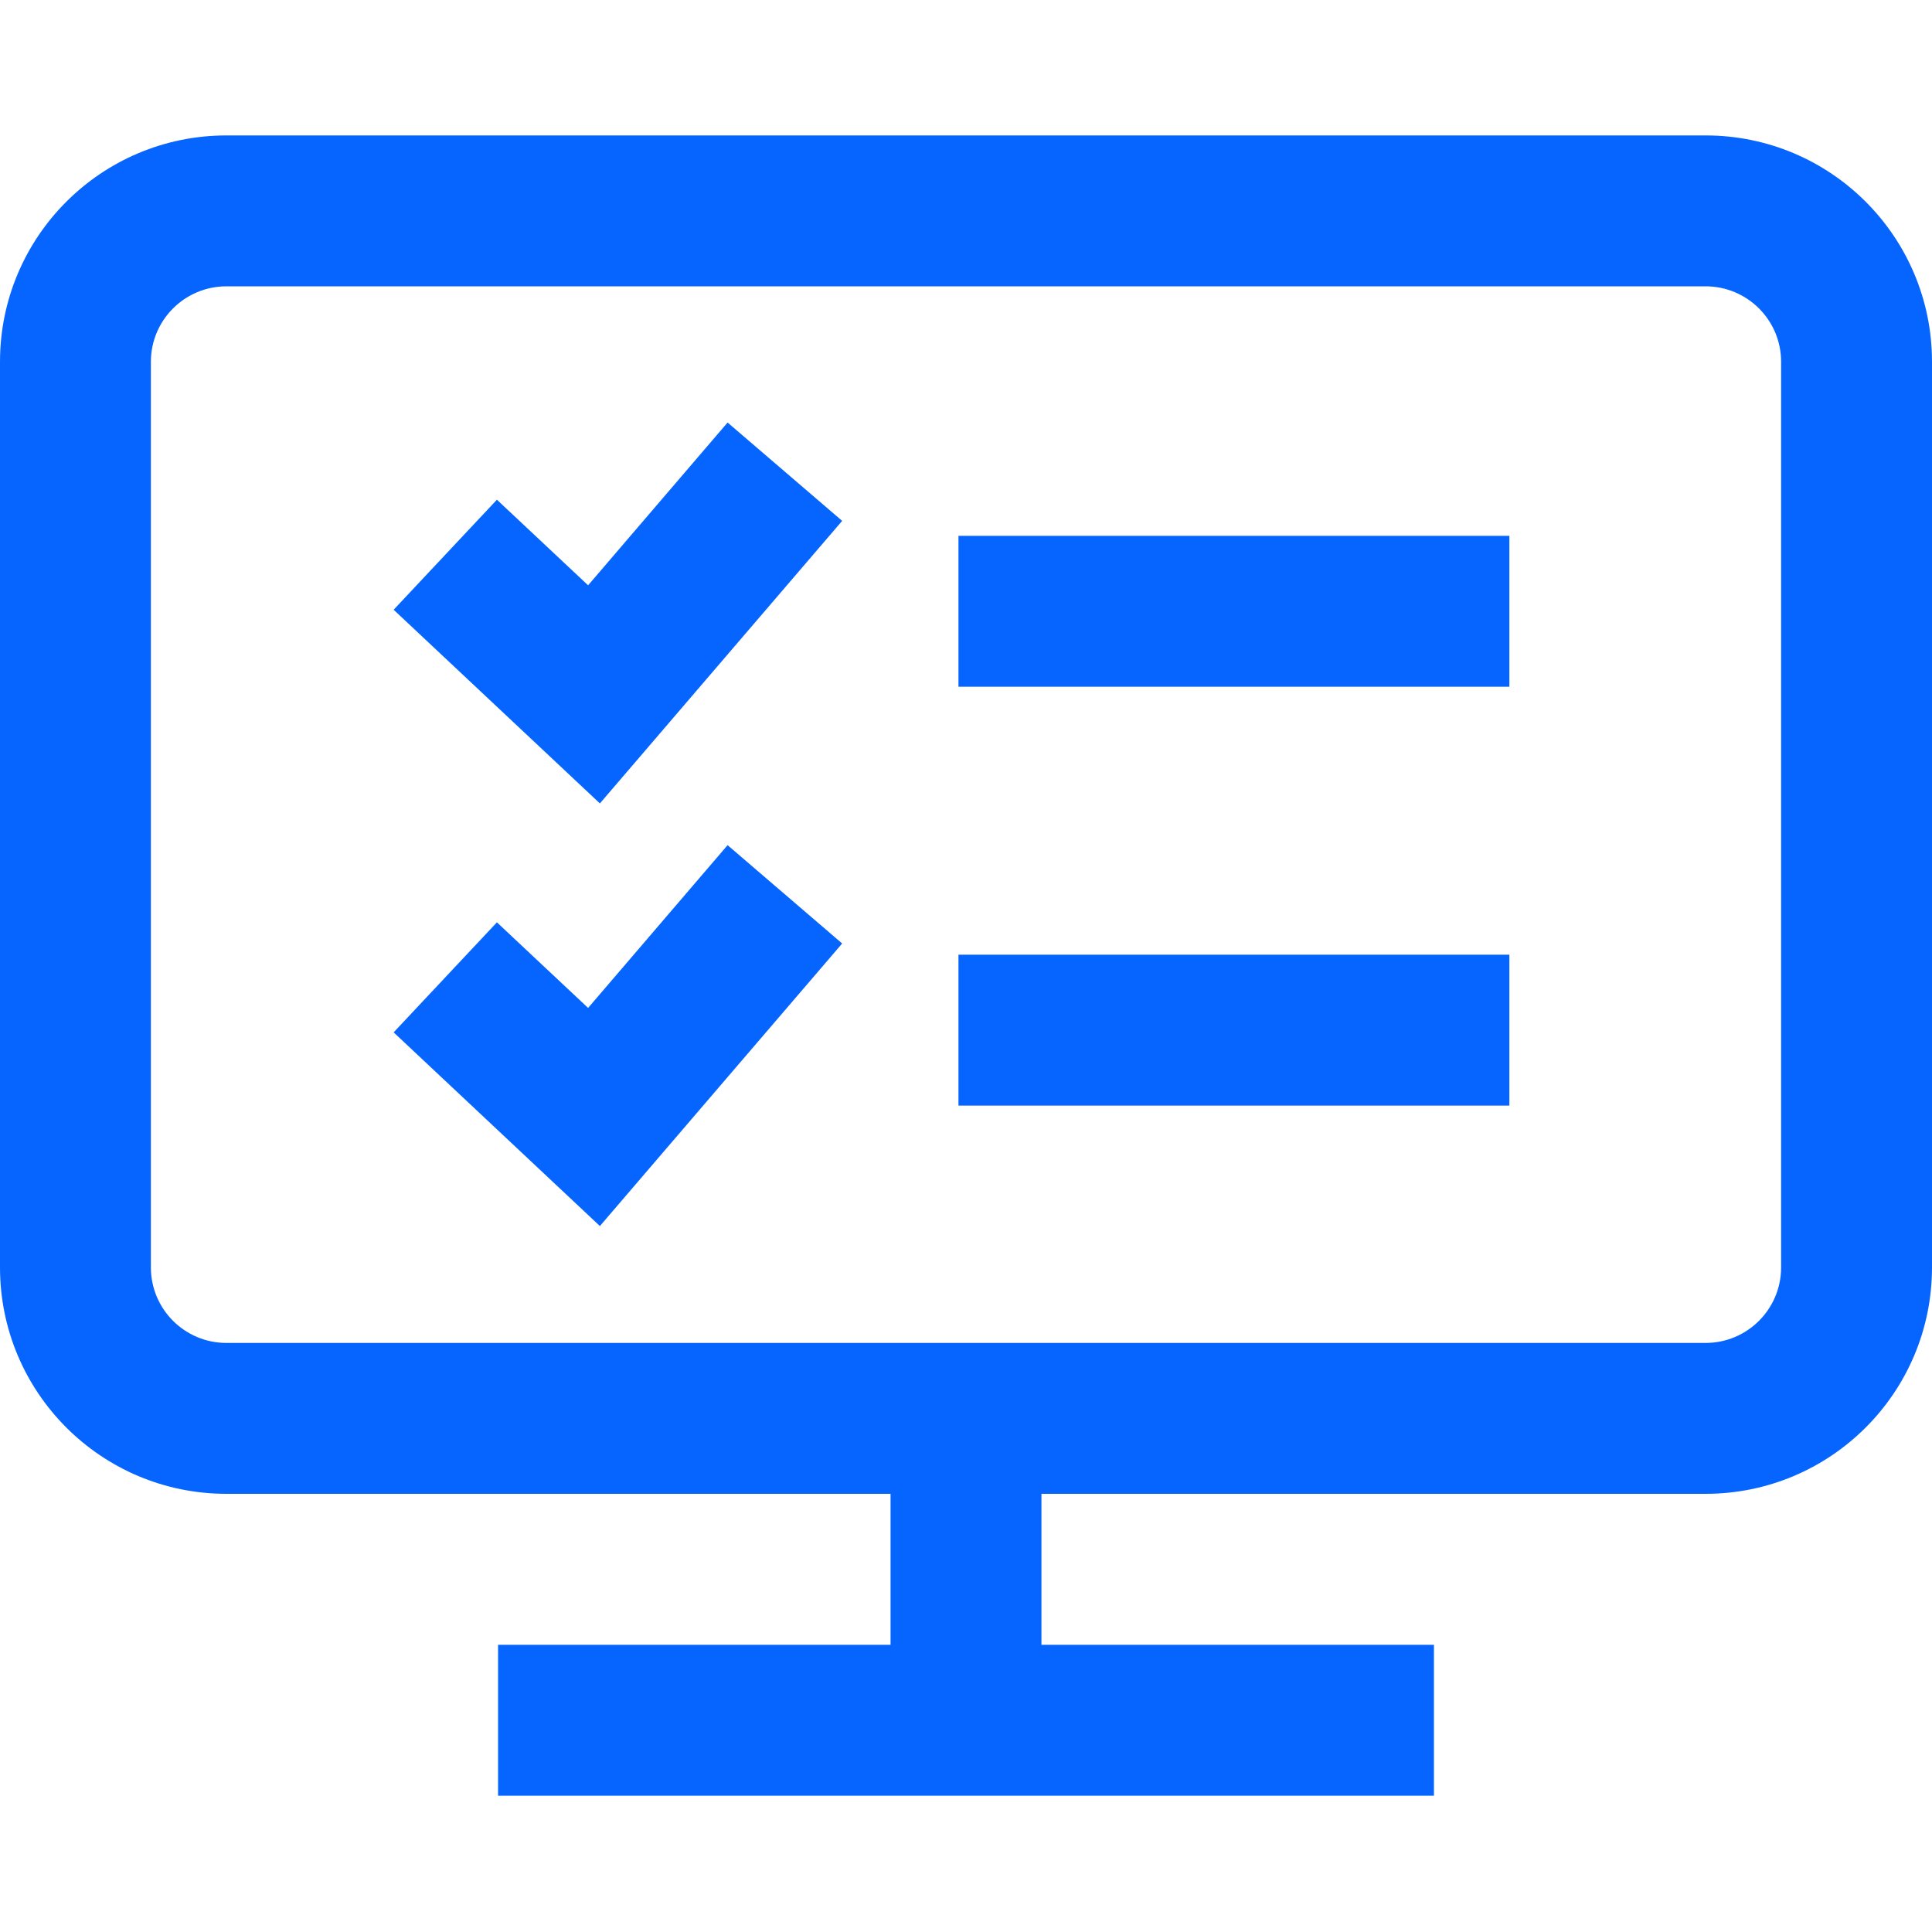
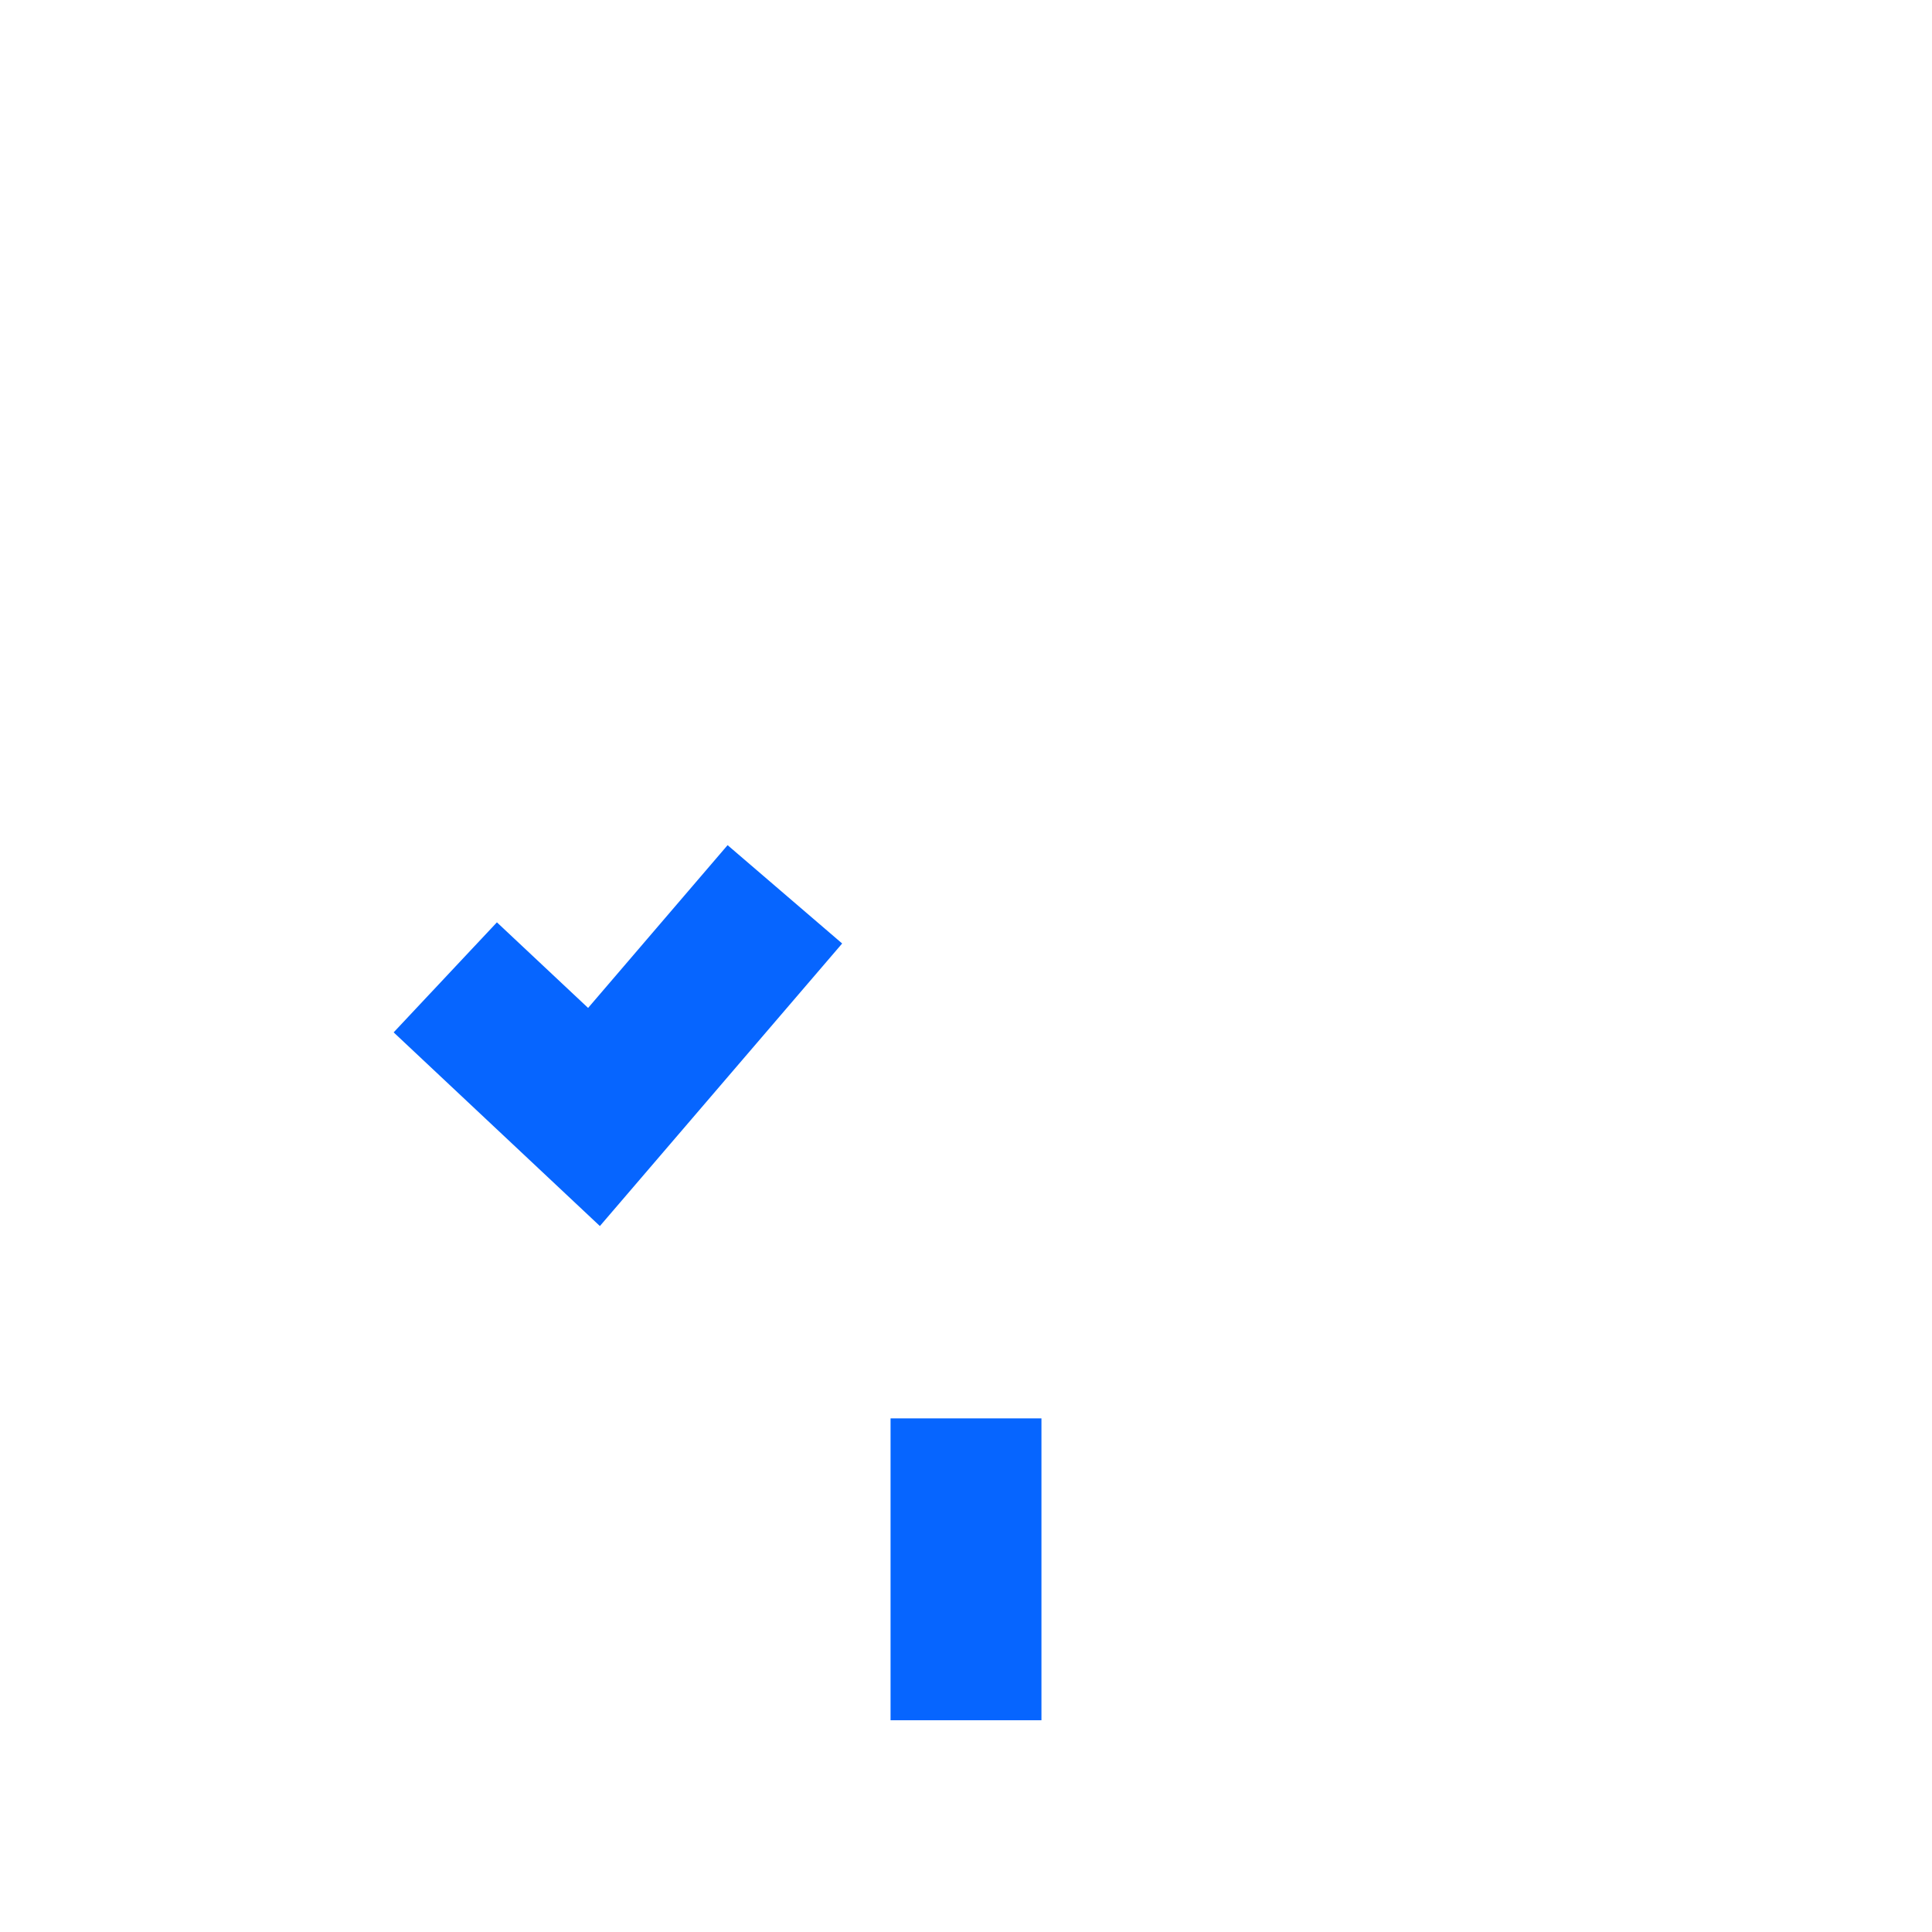
<svg xmlns="http://www.w3.org/2000/svg" width="20" height="20" viewBox="0 0 20 20" fill="none">
-   <path fill-rule="evenodd" clip-rule="evenodd" d="M0 13.12C0 14.415 1.049 15.464 2.344 15.464H17.656C18.951 15.464 20 14.415 20 13.12V3.745C20 2.451 18.951 1.402 17.656 1.402H2.344C1.049 1.402 0 2.451 0 3.745V13.12ZM2.344 13.902C1.912 13.902 1.562 13.552 1.562 13.12V3.745C1.562 3.314 1.912 2.964 2.344 2.964H17.656C18.088 2.964 18.438 3.314 18.438 3.745V13.12C18.438 13.552 18.088 13.902 17.656 13.902H2.344Z" fill="#0665FF" />
-   <path fill-rule="evenodd" clip-rule="evenodd" d="M5.156 18.589H14.844V17.027H5.156V18.589Z" fill="#0665FF" />
  <path fill-rule="evenodd" clip-rule="evenodd" d="M9.219 14.683V17.808H10.781V14.683H9.219Z" fill="#0665FF" />
-   <path fill-rule="evenodd" clip-rule="evenodd" d="M15.625 9.883H9.922V11.445H15.625V9.883Z" fill="#0665FF" />
-   <path fill-rule="evenodd" clip-rule="evenodd" d="M15.625 5.547H9.922V7.109H15.625V5.547Z" fill="#0665FF" />
  <path fill-rule="evenodd" clip-rule="evenodd" d="M6.21 12.692L8.718 9.767L7.532 8.749L6.088 10.434L5.144 9.548L4.075 10.687L6.21 12.692Z" fill="#0665FF" />
-   <path fill-rule="evenodd" clip-rule="evenodd" d="M6.21 8.317L8.718 5.392L7.532 4.374L6.088 6.059L5.144 5.173L4.075 6.312L6.21 8.317Z" fill="#0665FF" />
</svg>